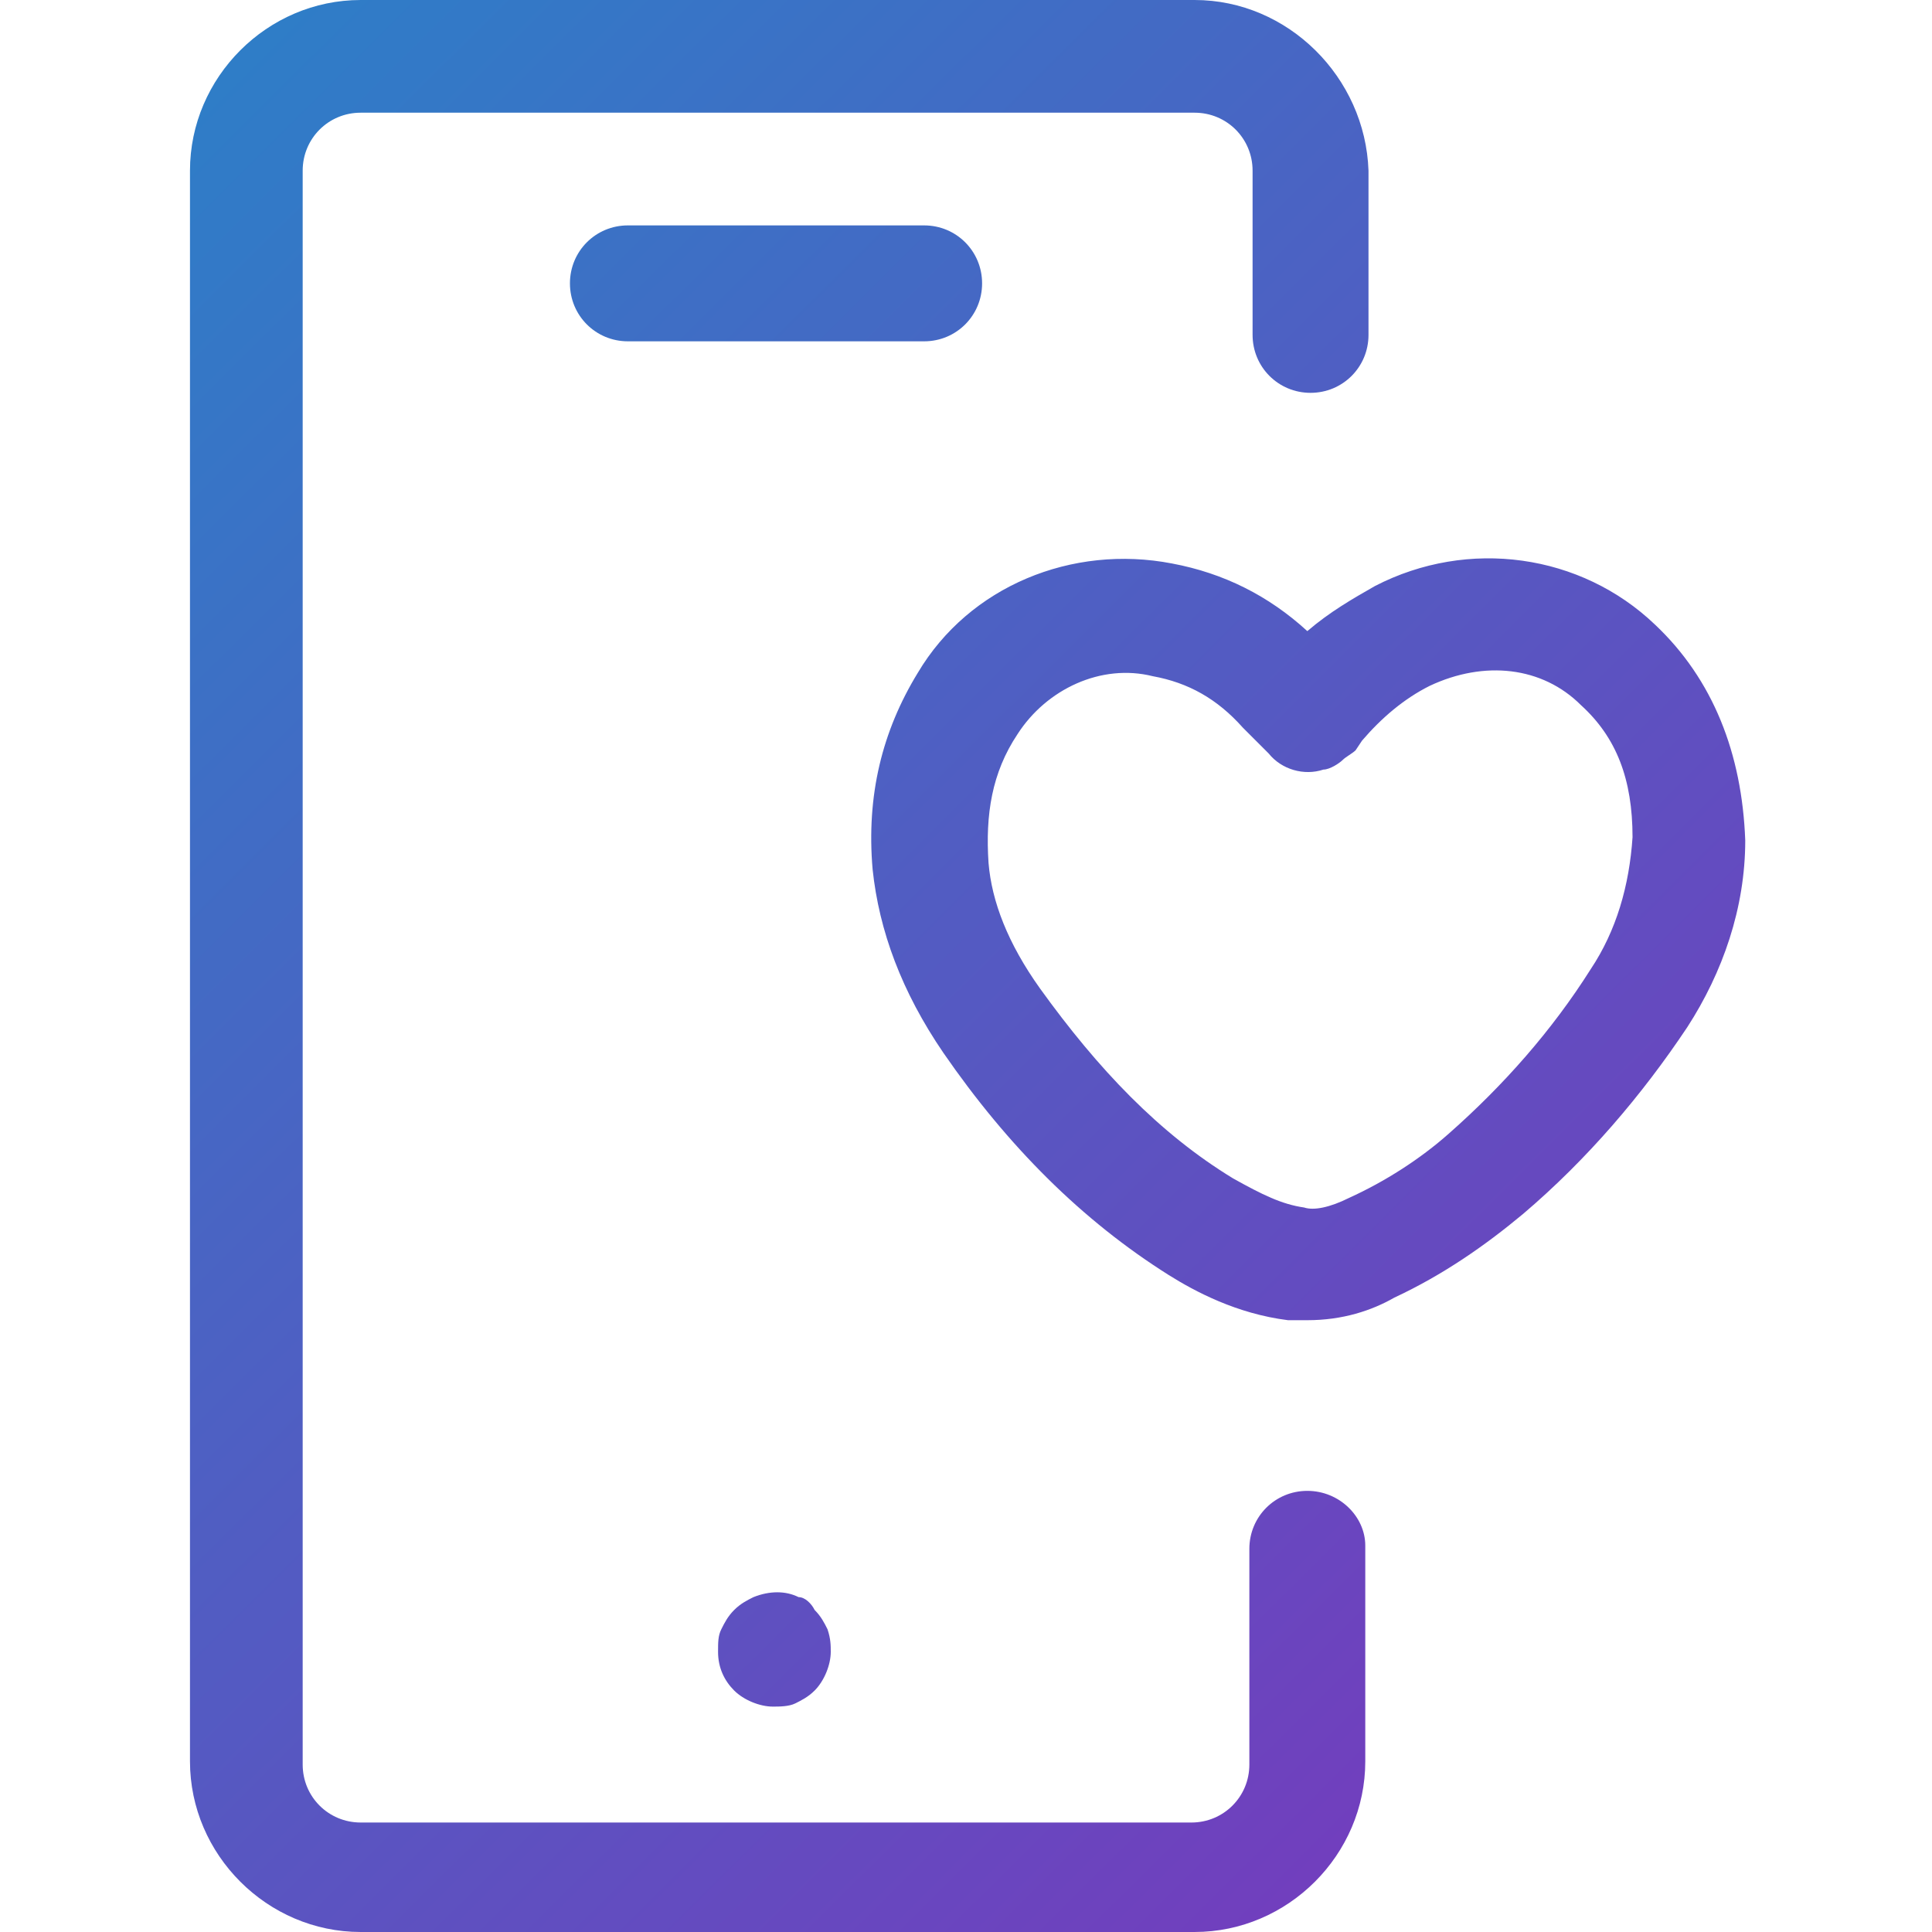
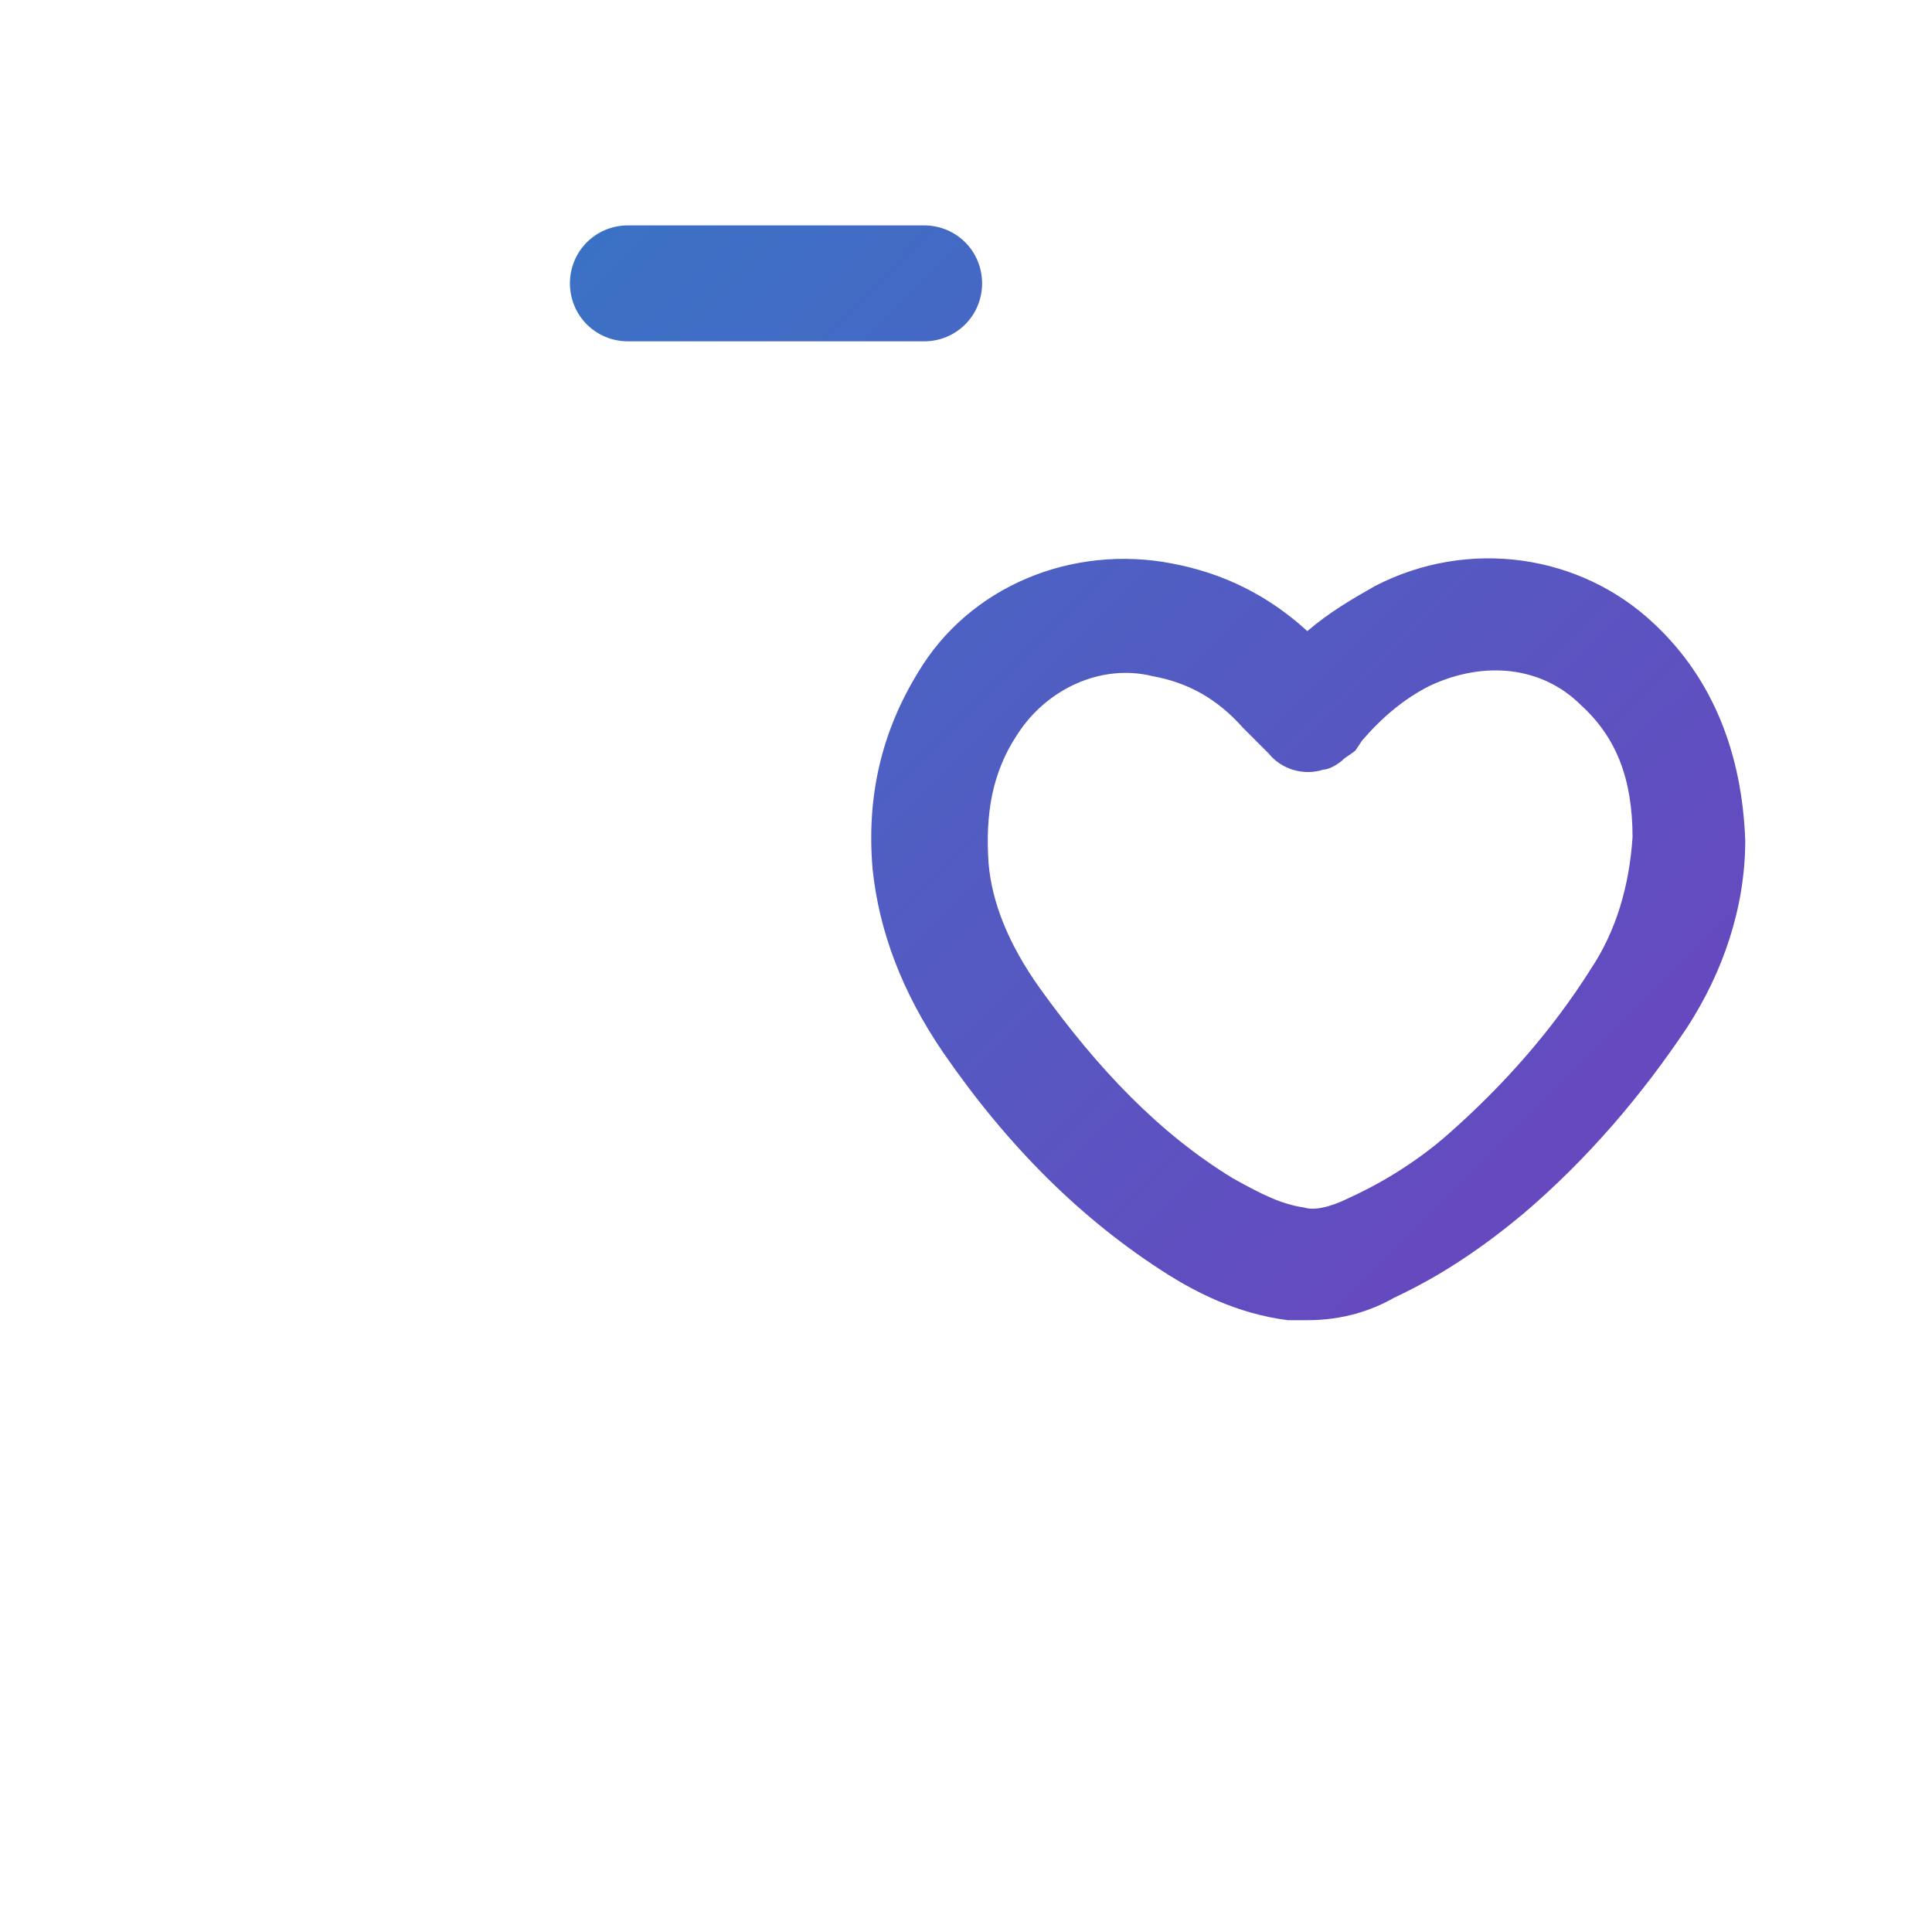
<svg xmlns="http://www.w3.org/2000/svg" version="1.1" id="Layer_1" x="0px" y="0px" viewBox="0 0 60 60" style="enable-background:new 0 0 60 60;" xml:space="preserve">
  <style type="text/css">
	.st0{fill:url(#SVGID_1_);}
	.st1{fill:url(#SVGID_2_);}
	.st2{fill:url(#SVGID_3_);}
	.st3{fill:url(#SVGID_4_);}
</style>
  <title>Asset 2</title>
  <desc>Created with Sketch.</desc>
  <g>
    <linearGradient id="SVGID_1_" gradientUnits="userSpaceOnUse" x1="83.259" y1="89.441" x2="-29.982" y2="-24.374">
      <stop offset="0" style="stop-color:#C724B1" />
      <stop offset="0.3" style="stop-color:#753BBD" />
      <stop offset="1" style="stop-color:#00A9CE" />
    </linearGradient>
-     <path class="st0" d="M40.6,46.3c-1,0-1.8,0.8-1.8,1.8v6.7c0,1-0.8,1.8-1.8,1.8H11.2c-1,0-1.8-0.8-1.8-1.8V5.3c0-1,0.8-1.8,1.8-1.8   h25.9c1,0,1.8,0.8,1.8,1.8v5.1c0,1,0.8,1.8,1.8,1.8c1,0,1.8-0.8,1.8-1.8V5.3C42.4,2.4,40,0,37.1,0H11.2C8.3,0,5.9,2.4,5.9,5.3v49.4   c0,2.9,2.4,5.3,5.3,5.3h25.9c2.9,0,5.3-2.4,5.3-5.3v-6.7C42.4,47.1,41.6,46.3,40.6,46.3z" />
    <linearGradient id="SVGID_2_" gradientUnits="userSpaceOnUse" x1="93.847" y1="78.907" x2="-19.394" y2="-34.909">
      <stop offset="0" style="stop-color:#C724B1" />
      <stop offset="0.3" style="stop-color:#753BBD" />
      <stop offset="1" style="stop-color:#00A9CE" />
    </linearGradient>
    <path class="st1" d="M30.5,8.8c0-1-0.8-1.8-1.8-1.8h-9.2c-1,0-1.8,0.8-1.8,1.8s0.8,1.8,1.8,1.8h9.2C29.7,10.6,30.5,9.8,30.5,8.8z" />
    <linearGradient id="SVGID_3_" gradientUnits="userSpaceOnUse" x1="72.67" y1="99.976" x2="-40.57" y2="-13.839">
      <stop offset="0" style="stop-color:#C724B1" />
      <stop offset="0.3" style="stop-color:#753BBD" />
      <stop offset="1" style="stop-color:#00A9CE" />
    </linearGradient>
-     <path class="st2" d="M24.8,49.6c-0.4-0.2-0.9-0.2-1.4,0c-0.2,0.1-0.4,0.2-0.6,0.4c-0.2,0.2-0.3,0.4-0.4,0.6   c-0.1,0.2-0.1,0.4-0.1,0.7c0,0.5,0.2,0.9,0.5,1.2c0.3,0.3,0.8,0.5,1.2,0.5c0.2,0,0.5,0,0.7-0.1c0.2-0.1,0.4-0.2,0.6-0.4   c0.3-0.3,0.5-0.8,0.5-1.2c0-0.2,0-0.4-0.1-0.7c-0.1-0.2-0.2-0.4-0.4-0.6C25.2,49.8,25,49.6,24.8,49.6z" />
    <linearGradient id="SVGID_4_" gradientUnits="userSpaceOnUse" x1="93.235" y1="79.516" x2="-20.006" y2="-34.3">
      <stop offset="0" style="stop-color:#C724B1" />
      <stop offset="0.3" style="stop-color:#753BBD" />
      <stop offset="1" style="stop-color:#00A9CE" />
    </linearGradient>
    <path class="st3" d="M51.4,19.4c-2.3-2.2-5.8-2.7-8.7-1.2c-0.7,0.4-1.4,0.8-2.1,1.4c-1.2-1.1-2.6-1.8-4.2-2.1   c-3.1-0.6-6.3,0.7-7.9,3.4c-1.1,1.8-1.6,3.8-1.4,6.1c0.2,1.9,0.9,3.8,2.2,5.7c2,2.9,4.3,5.2,7,6.9c0.8,0.5,2.1,1.2,3.7,1.4   c0.2,0,0.4,0,0.6,0c1.1,0,2-0.3,2.7-0.7c1.5-0.7,2.8-1.6,4-2.6c2-1.7,3.7-3.7,5.1-5.8c1.1-1.7,1.8-3.7,1.8-5.8   C54.1,23.4,53.2,21.1,51.4,19.4z M49.4,30.1c-1.2,1.9-2.7,3.6-4.4,5.1c-0.9,0.8-2,1.5-3.1,2c-0.6,0.3-1.1,0.4-1.4,0.3   c-0.7-0.1-1.3-0.4-2.2-0.9c-2.3-1.4-4.2-3.4-6-5.9c-1-1.4-1.5-2.7-1.6-3.9c-0.1-1.5,0.1-2.8,0.9-4c0.9-1.4,2.6-2.2,4.2-1.8   c1.1,0.2,2,0.7,2.8,1.6c0.2,0.2,0.3,0.3,0.5,0.5l0.3,0.3c0.4,0.5,1.1,0.7,1.7,0.5c0.2,0,0.5-0.2,0.6-0.3c0.1-0.1,0.3-0.2,0.4-0.3   l0.2-0.3c0.6-0.7,1.3-1.3,2.1-1.7c1.7-0.8,3.5-0.6,4.7,0.6c1.1,1,1.6,2.3,1.6,4.1C50.6,27.5,50.2,28.9,49.4,30.1z" />
  </g>
</svg>